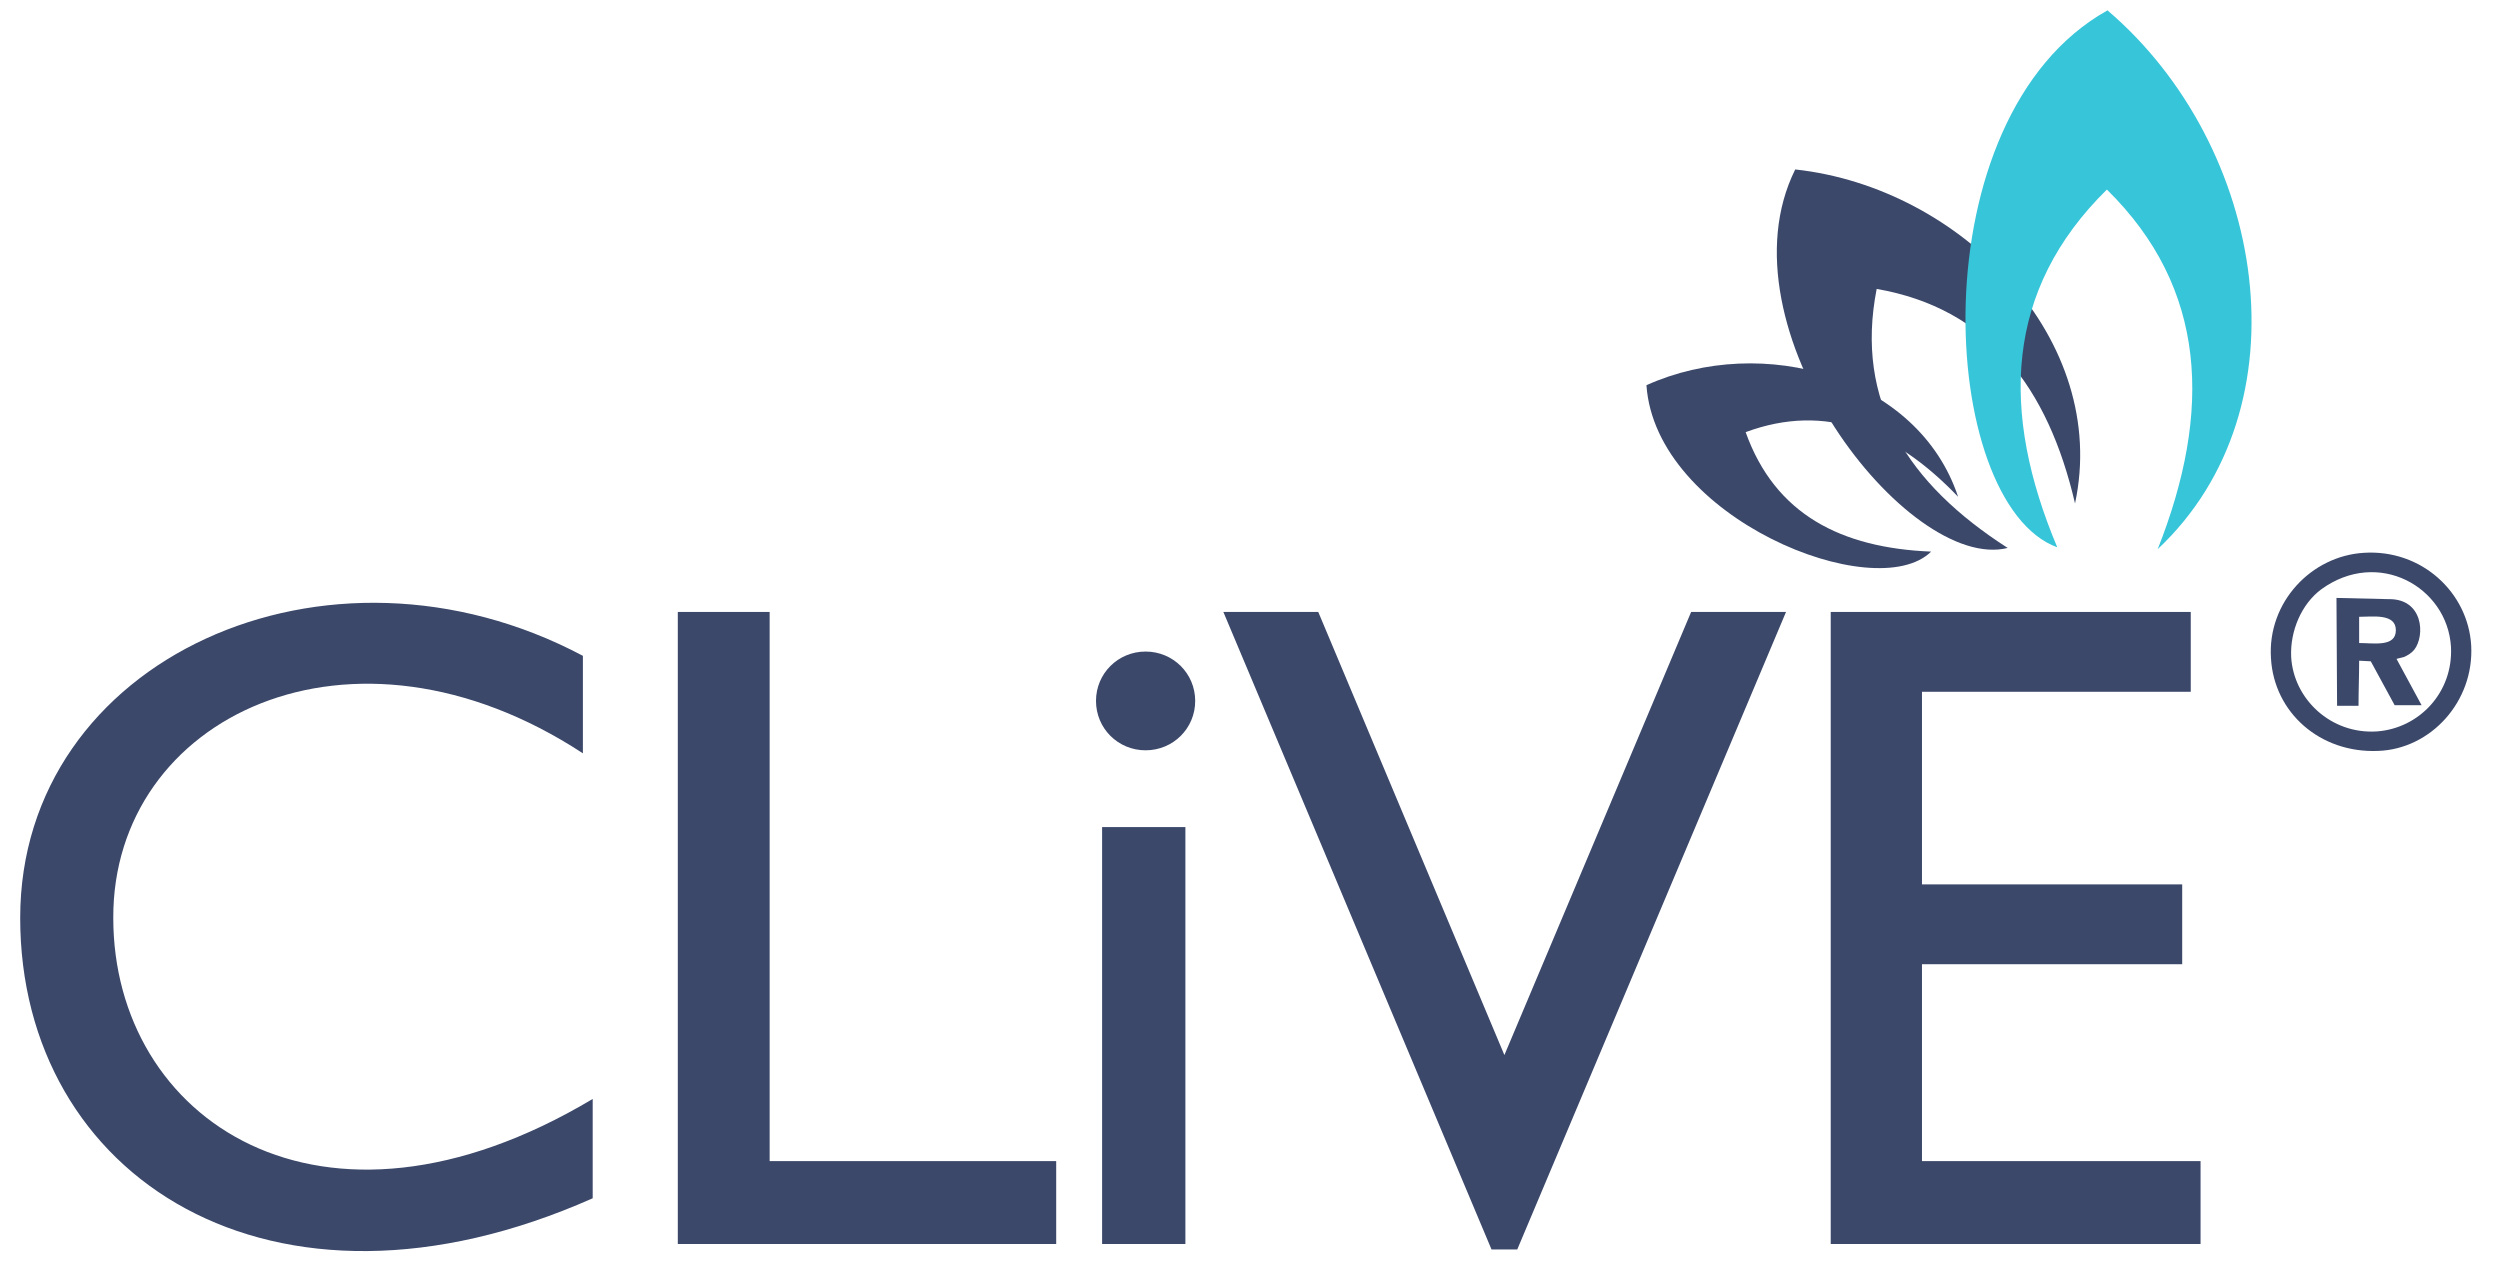
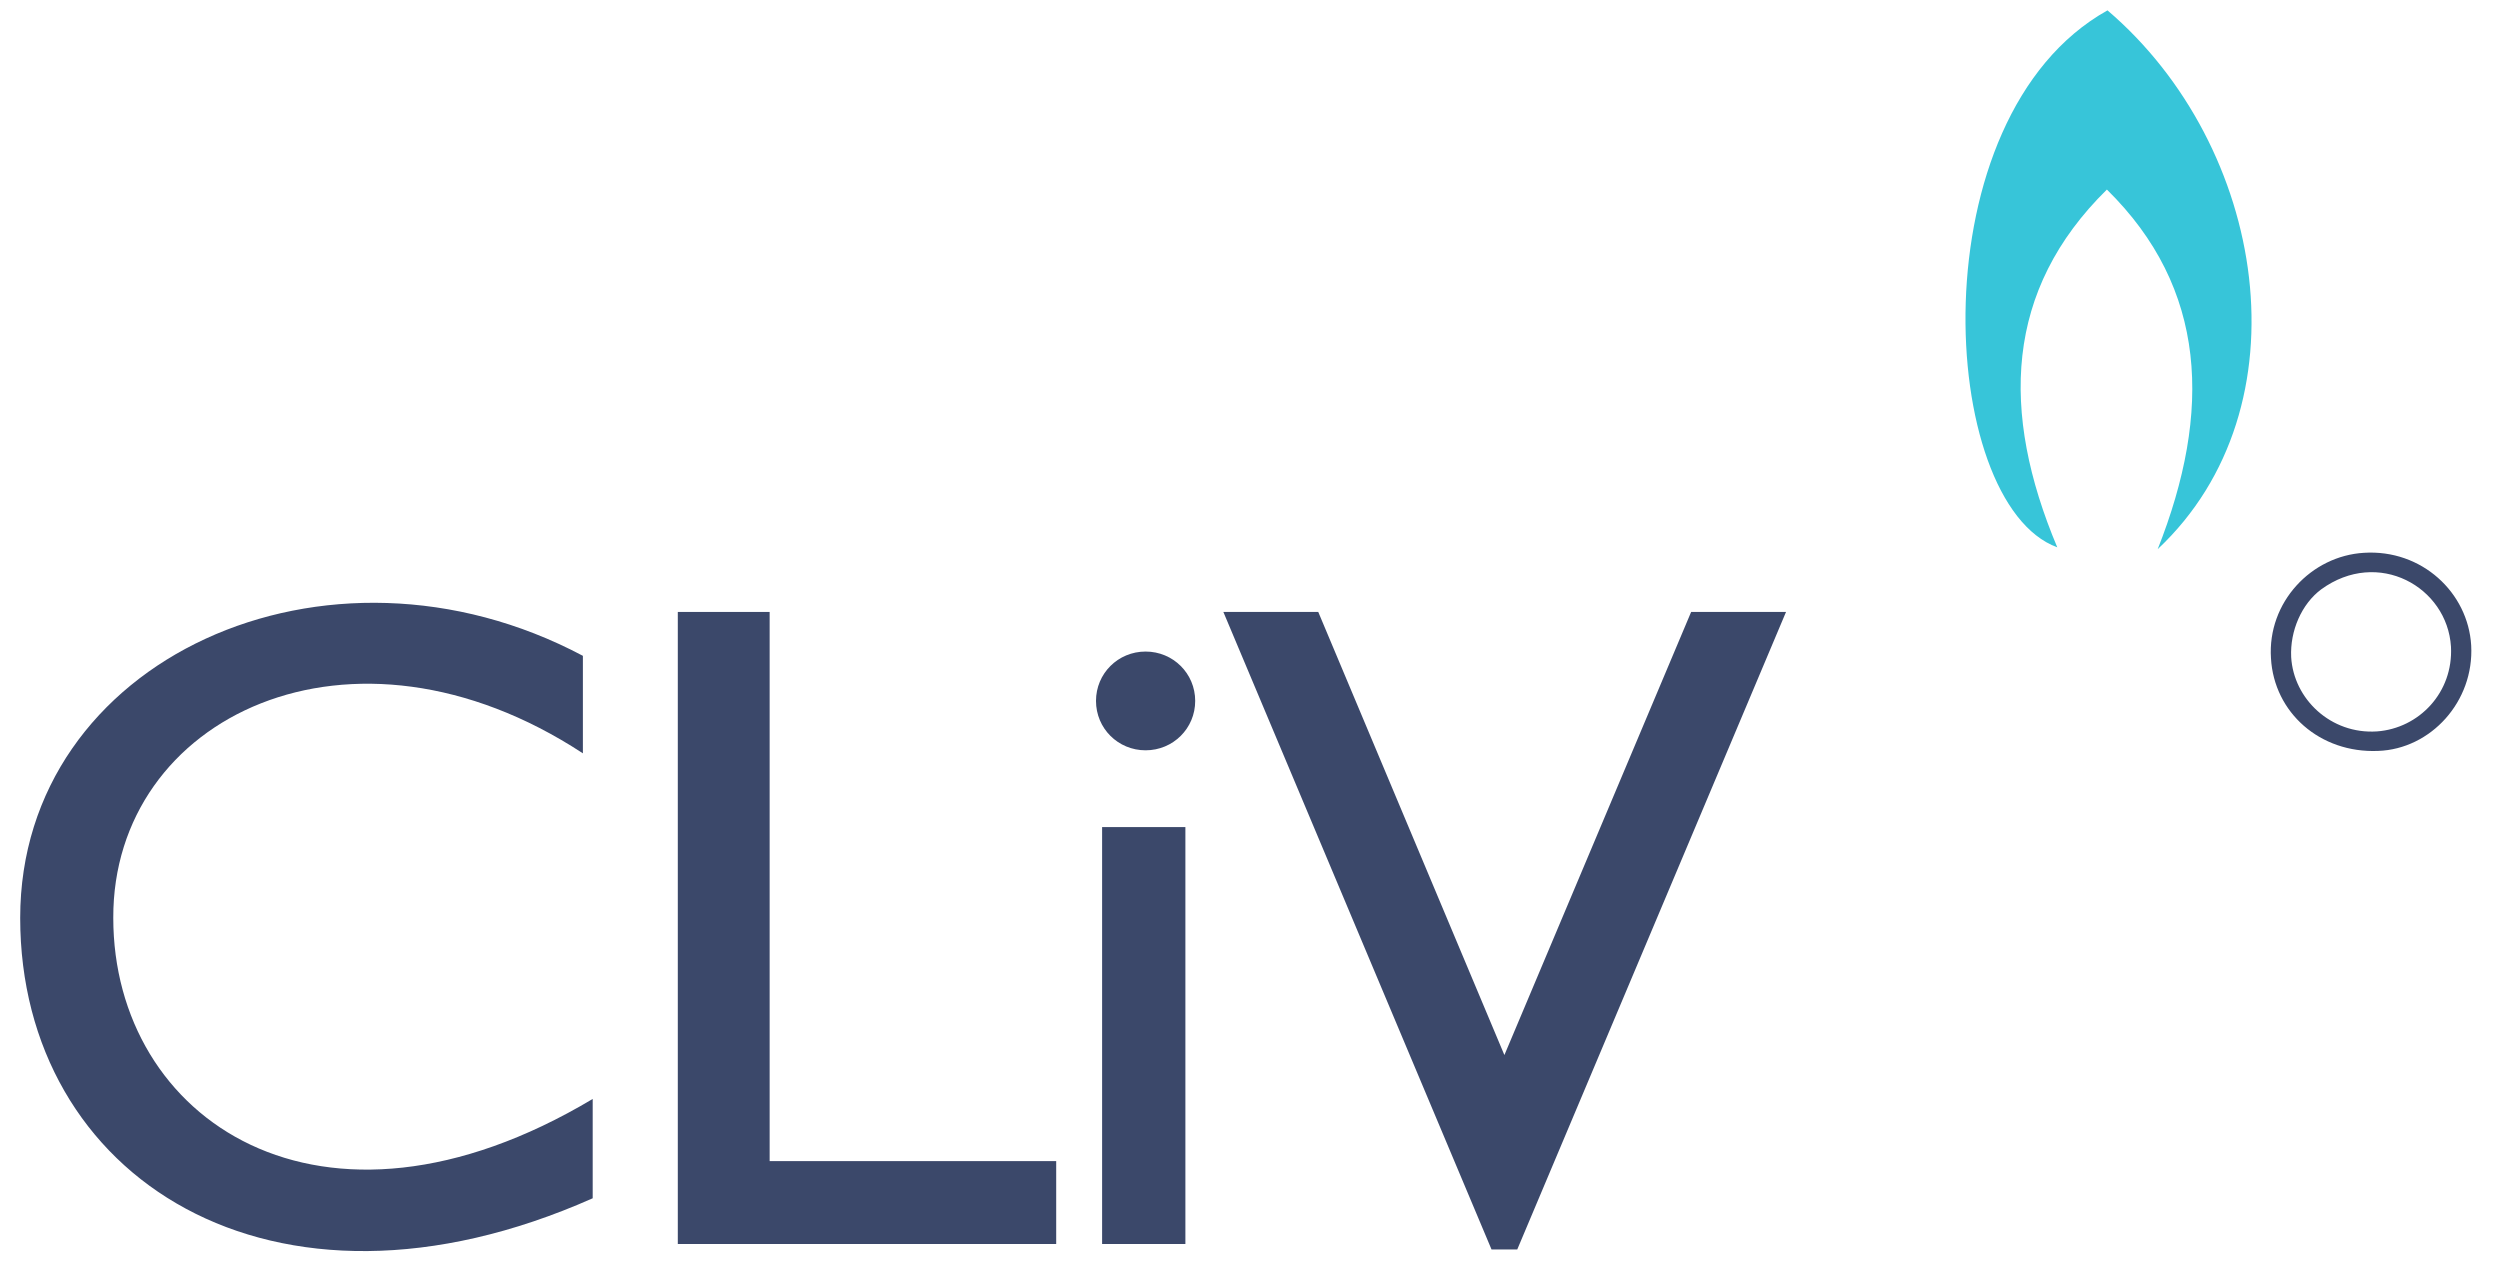
<svg xmlns="http://www.w3.org/2000/svg" width="90" height="46" viewBox="0 0 90 46" fill="none">
  <g clip-path="url(#clip0_923_908)">
    <path fill-rule="evenodd" clip-rule="evenodd" d="M81.755 23.697C81.865 25.65 83.518 27.12 85.612 27.033C87.508 26.967 89.073 25.255 88.963 23.237C88.853 21.328 87.177 19.77 85.105 19.901C83.21 20.011 81.623 21.679 81.755 23.697ZM82.482 23.654C82.438 22.71 82.857 21.745 83.562 21.218C85.612 19.726 88.103 21.13 88.235 23.28C88.323 24.926 87.089 26.221 85.568 26.331C83.915 26.44 82.57 25.168 82.482 23.654Z" fill="#3B486A" />
-     <path fill-rule="evenodd" clip-rule="evenodd" d="M84.135 25.409H84.907C84.907 24.86 84.929 24.334 84.929 23.785L85.348 23.807L86.207 25.387H87.177L86.274 23.719L86.538 23.654C86.692 23.588 86.825 23.5 86.913 23.39C87.31 22.886 87.243 21.547 85.987 21.569L84.113 21.525L84.135 25.409ZM84.929 22.205C85.414 22.205 86.251 22.074 86.251 22.688C86.251 23.302 85.458 23.149 84.929 23.149V22.205Z" fill="#3B486A" />
    <path fill-rule="evenodd" clip-rule="evenodd" d="M20.984 23.61C11.771 18.716 0.727 23.719 0.727 33.045C0.727 42.37 9.765 48.272 21.337 43.138V39.562C11.528 45.42 4.078 40.285 4.078 33.045C4.056 25.804 12.652 21.657 20.984 27.12V23.61Z" fill="#3B486A" />
    <path fill-rule="evenodd" clip-rule="evenodd" d="M24.401 22.03V44.784H38.023V41.8H27.707V22.03H24.401Z" fill="#3B486A" />
    <path d="M42.674 29.775H39.676V44.784H42.674V29.775Z" fill="#3B486A" />
    <path fill-rule="evenodd" clip-rule="evenodd" d="M41.241 23.456C42.233 23.456 43.027 24.246 43.027 25.233C43.027 26.221 42.233 27.011 41.241 27.011C40.249 27.011 39.456 26.221 39.456 25.233C39.456 24.246 40.249 23.456 41.241 23.456Z" fill="#3B486A" />
-     <path fill-rule="evenodd" clip-rule="evenodd" d="M78.867 22.03H65.906V44.784H79.22V41.8H69.191V34.712H78.559V31.838H69.191V24.904H78.867V22.03Z" fill="#3B486A" />
    <path fill-rule="evenodd" clip-rule="evenodd" d="M54.621 44.981L64.297 22.03H60.881L54.158 37.982L47.457 22.03H44.041L53.695 44.981H54.621Z" fill="#3B486A" />
-     <path fill-rule="evenodd" clip-rule="evenodd" d="M69.521 19.858C66.281 19.726 63.901 18.519 62.843 15.557C65.752 14.482 68.243 15.535 70.491 17.883C69.058 13.56 63.46 11.98 59.272 13.867C59.602 18.651 67.516 21.832 69.521 19.858Z" fill="#3B486A" />
-     <path fill-rule="evenodd" clip-rule="evenodd" d="M72.277 19.726C68.684 17.422 66.766 14.46 67.56 10.401C71.593 11.103 73.731 13.955 74.701 18.124C75.958 12.266 70.646 6.758 64.628 6.1C61.807 11.783 68.684 20.626 72.277 19.726Z" fill="#3B486A" />
    <path fill-rule="evenodd" clip-rule="evenodd" d="M74.062 19.704C72.012 14.833 72.166 10.444 75.848 6.824C79.463 10.379 79.639 14.811 77.677 19.77C83.121 14.657 81.601 5.266 75.87 0.373C68.992 4.213 69.742 18.124 74.062 19.704Z" fill="#37C5D9" />
  </g>
  <defs>
    <clipPath id="clip0_923_908">
      <rect width="89.69" height="45.42" fill="white" />
    </clipPath>
  </defs>
</svg>